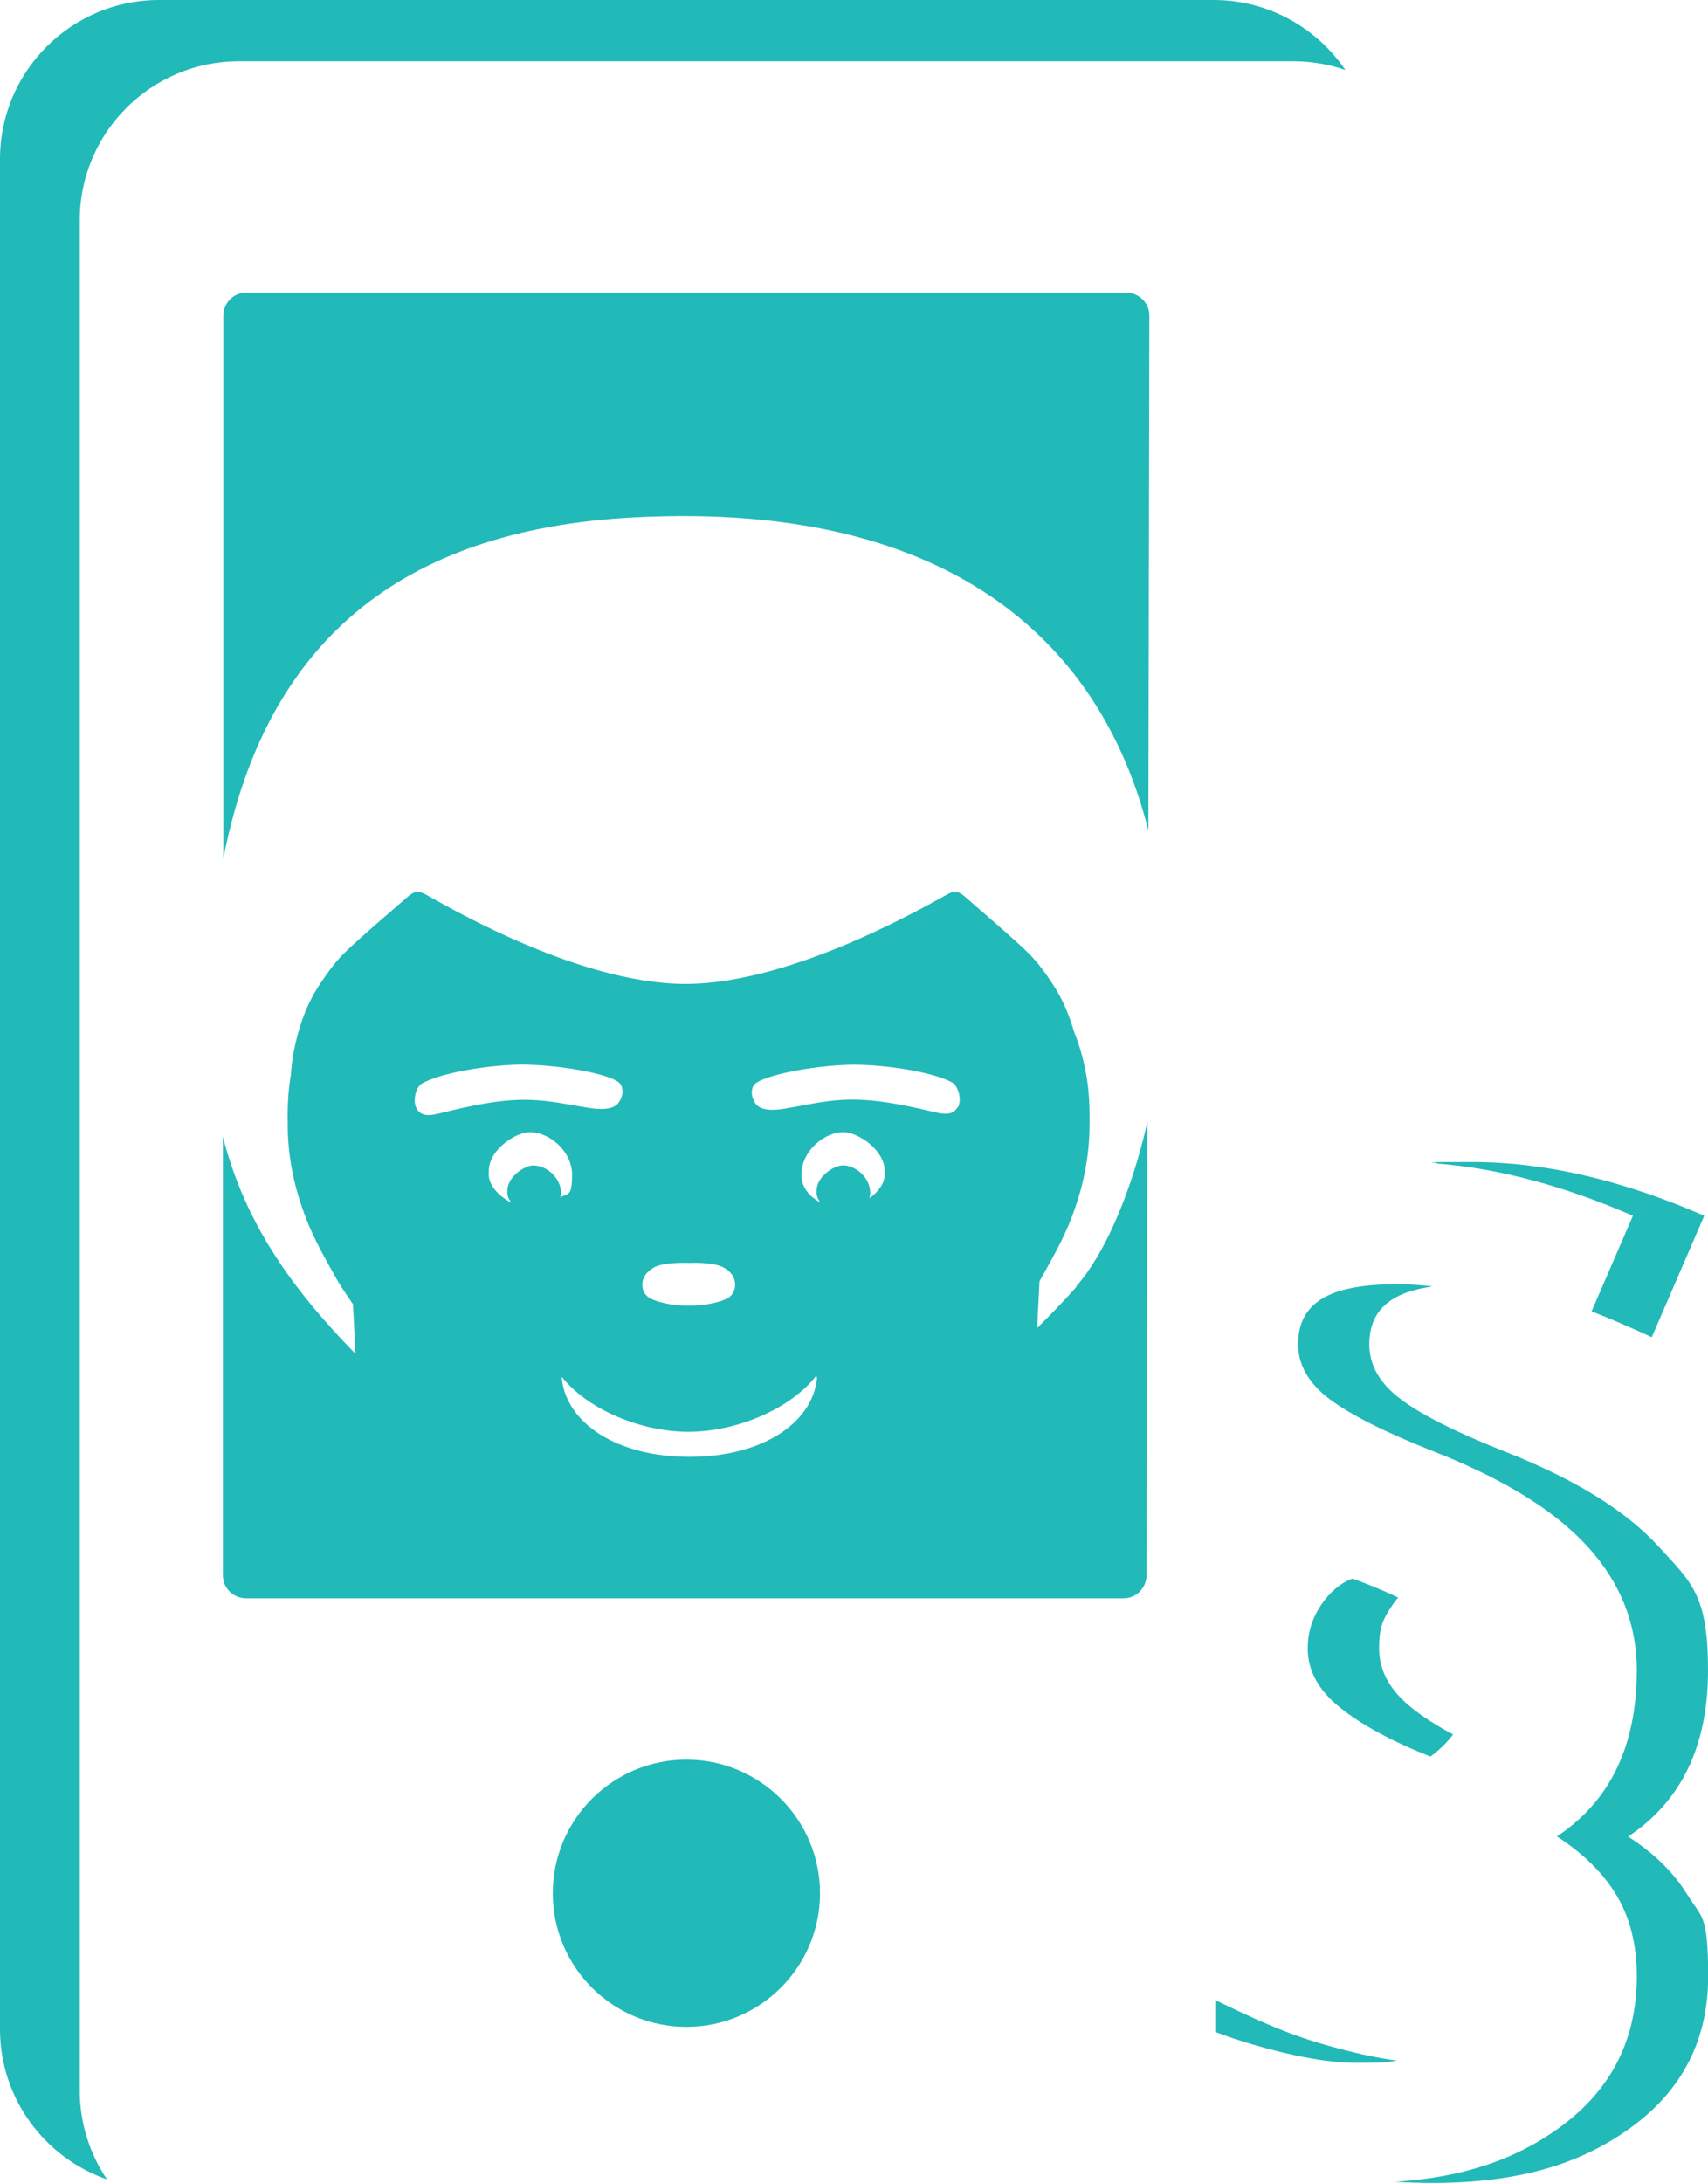
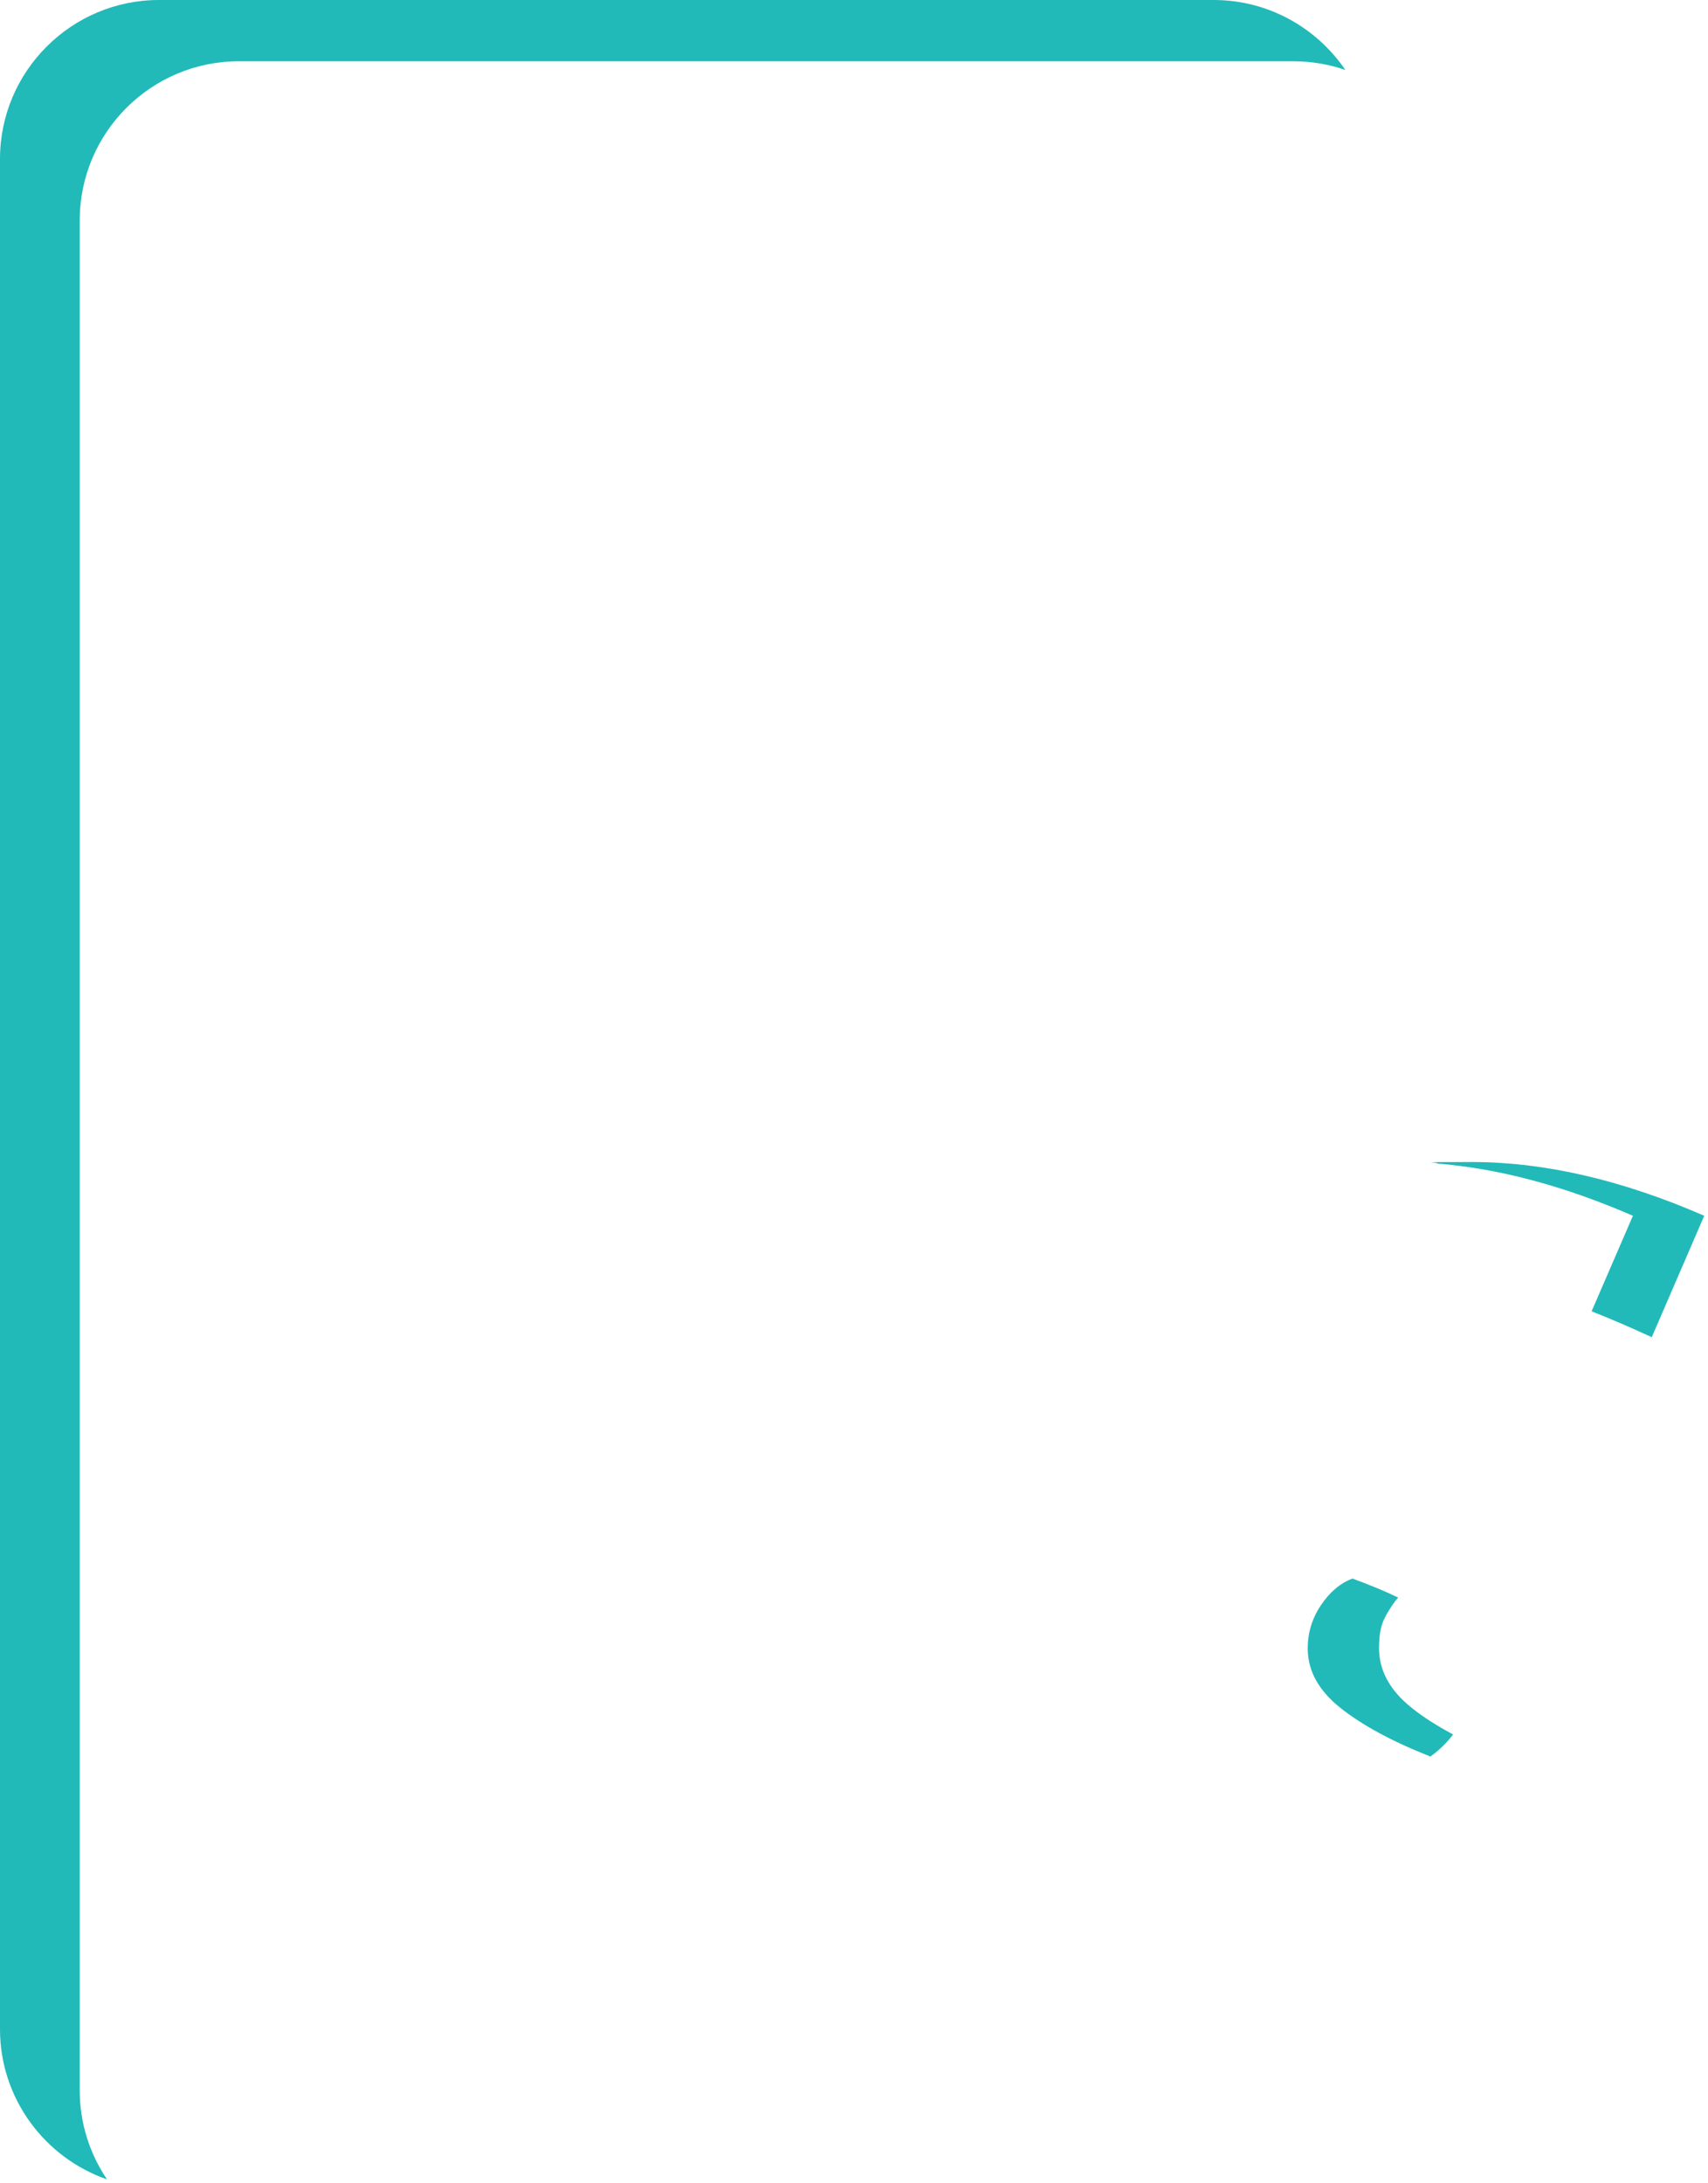
<svg xmlns="http://www.w3.org/2000/svg" id="Ebene_2" viewBox="0 0 1220.8 1560.2">
  <defs>
    <style> .st0 { fill: #22b9b9; } </style>
  </defs>
  <g id="Ebene_1-2">
    <g>
      <path class="st0" d="M57,157.4c0-62.6,51-113.6,113.6-113.6h753.9c13,0,25.5,2.2,37.1,6.2C941.1,19.9,906.6,0,867.5,0H113.6C51,0,0,51,0,113.6v1336.7c0,49.6,32.1,91.9,76.5,107.3-12.3-18.2-19.5-40-19.5-63.5V157.4h0Z" />
-       <path class="st0" d="M490.6,1448.6c-52.7,0-95.5-42.8-95.5-95.5s42.8-95.5,95.5-95.5,95.5,42.8,95.5,95.5-42.8,95.5-95.5,95.5h0Z" />
      <g>
-         <path class="st0" d="M946.7,1461.3c-30.1-8.7-51.7-19.3-78.1-31.8v22.7c8.4,3.2,17.3,6.2,27.1,9.1,30.2,8.7,53.8,13,75.1,13s19.3-.5,27.7-1.6c-15.3-2-32.2-5.8-51.8-11.4h0Z" />
        <path class="st0" d="M1167.1,869l-29.5,68.2c14.5,5.7,28.8,11.9,43,18.5l37.5-86.8c-58.8-25.6-114.1-38.4-165.8-38.4s-17.7.3-26.2,1c44.5,3.4,91.5,15.9,141,37.4h0Z" />
        <path class="st0" d="M999.2,1141.7c-9.3-4.5-20.2-9-32.5-13.5-8.8,3.3-16.3,9.7-22.6,19.1-6.3,9.4-9.4,19.7-9.4,30.8,0,15.9,7.7,30,23.2,42.4,15.4,12.3,36.9,24,64.5,34.9,6.6-4.8,11.9-10.1,16.2-15.8-11.6-6.2-21.5-12.5-29.7-19.1-15.4-12.3-23.2-26.5-23.2-42.4s3.2-21.4,9.4-30.8c1.3-2,2.7-3.8,4.2-5.5h0Z" />
-         <path class="st0" d="M1206.4,1354.8c-9.6-16-23.8-30.1-42.7-42.2,38.1-25.3,57.1-64.9,57.1-118.8s-11.7-62.7-35.2-88.4c-23.5-25.7-60-48.3-109.6-67.8-34.7-13.7-59.6-26.2-74.7-37.5-15.1-11.3-22.6-24.4-22.6-39.3s5.7-25.4,16.9-32.4c6.9-4.3,16.4-7.3,28.5-9-8.4-1-16.9-1.6-25.5-1.6-24.7,0-42.7,3.5-53.9,10.5-11.3,7-16.9,17.8-16.9,32.4s7.5,28,22.6,39.3c15.1,11.3,40,23.8,74.7,37.5,49.6,19.5,86.2,42.1,109.6,67.8,23.5,25.7,35.2,55.2,35.2,88.4,0,53.9-19,93.5-57.1,118.8,18.9,12.2,33.1,26.2,42.7,42.2,9.6,16,14.4,35.2,14.4,57.8,0,45.1-18.2,80.9-54.6,107.6-31.4,23-69.1,36.1-118.2,39.2,9,.5,18,.8,26.9.8,61.2,0,105.9-13.3,142.3-40s54.6-62.5,54.6-107.6-4.8-41.8-14.4-57.8h0Z" />
      </g>
-       <path class="st0" d="M452.9,369.8c235.3-12.4,336.2,97.5,367.9,223.8l.7-368c0-9.9-8.2-16.5-16.5-16.5H176.1c-9.9,0-16.5,8.2-16.5,16.5v388.1c30-153.5,125.3-235,293.2-243.9h0Z" />
-       <path class="st0" d="M769.4,919.7c-9.2,10.3-18.6,20.1-28.1,29.4l1.7-33.5c.4-.6.7-1.3,1.1-1.9,7.9-14.1,15.9-28,21.7-43.2,7.8-20.2,12.4-41,12.9-62.7.3-14.2,0-28.5-2.8-42.4-1.9-9.6-4.5-18.9-8.2-27.9-3.4-12-8.2-23.4-15.2-34.1-5.2-7.9-10.7-15.5-17.3-22.1-9.5-9.5-40.6-36.1-45.8-40.7-3.6-3.1-6.5-4.4-11.6-1.8-9.9,5.1-109.1,64.4-187.9,64.4s-176.5-59.2-186.5-64.4c-5.1-2.6-7.9-1.3-11.6,1.8-5.3,4.6-36.3,31.1-45.9,40.7-6.6,6.6-12.1,14.3-17.3,22.1-9.6,14.4-15,30.3-18.4,47-1.2,5.9-1.9,11.9-2.3,17.8-2.3,13-2.5,26.3-2.2,39.5.5,21.7,5.1,42.4,12.9,62.7,5.8,15.2,13.8,29.1,21.7,43.2,2.8,5,7,11.3,12,18.5l1.8,35.5c-46.6-47.7-79.2-94.3-94.8-155.2v313.4c0,9.9,8.2,16.5,16.5,16.5h627.2c9.9,0,16.5-8.2,16.5-16.5l.6-323.9c-12,52.5-31.3,95.5-51,117.6h0ZM467.4,905.8c5.4-2.8,15.4-3.5,24.8-3.2,9.3-.3,19.3.3,24.8,3.2,11.3,5.9,10,17.7,3.6,21.7-5.2,3.2-16.8,5.7-28.3,5.7h0c-11.5,0-23.1-2.5-28.3-5.7-6.5-4-7.7-15.8,3.6-21.7h0ZM297.8,792.3c-3.1-5.3-.6-15.5,3.9-18,12-6.7,40.2-12.2,65.4-13.3,25.8-1.2,71.8,6.2,76.5,14,2.3,3.7,1.5,9-1.3,12.9-2.5,3.5-6.4,4.2-9.9,4.6-12,1.2-35.4-7.3-61.8-6.4s-54.2,9.6-61.1,10.6c-6.6,1-9.7-1-11.7-4.3h0ZM381.2,832.9c-6.8.2-19,8.7-18.5,18.5-.4,2.9.8,5.7,2.9,8.2-9.3-4.7-17.2-13.2-16.2-21.8-.8-15.2,18.2-28.2,28.8-28.6,14-.5,30.7,13.3,30.7,30.4s-3.5,12.5-8.4,16.4c.3-1.1.5-2.2.5-3.4,0-11-10.8-19.9-19.8-19.6h0ZM583.9,985.7c-3.7,31.6-39.2,55.5-91.1,55.5s-87.5-23.9-91.2-55.5c0-.5,0-1.1,0-1.6,18.7,23.5,56.7,39.2,90.6,39.2s72.9-16.2,91.3-40.2c.3.9.5,1.7.4,2.6h0ZM621.4,856.4c.4-1.2.6-2.5.6-3.9,0-11-10.8-19.9-19.8-19.6-6.8.2-19,8.7-18.5,18.5-.3,2.7.7,5.5,2.6,7.9-7.3-3.8-13.5-10.4-13.5-19.7,0-17.1,16.7-30.9,30.7-30.4,10.5.4,29.6,13.4,28.8,28.6.8,6.9-4.1,13.8-11,18.7h0ZM684.4,791.4c-1.9,3.3-5,5.3-11.6,4.4-6.9-1-34.8-9.3-61.2-9.9-26.4-.5-49.7,8.3-61.7,7.2-3.5-.3-7.3-1-9.9-4.4-2.8-3.8-3.6-9.1-1.4-12.8,4.6-7.8,50.5-15.8,76.3-14.9,25.2.8,53.5,6,65.6,12.6,4.5,2.5,7.2,12.6,4.1,17.9h0Z" />
    </g>
  </g>
</svg>